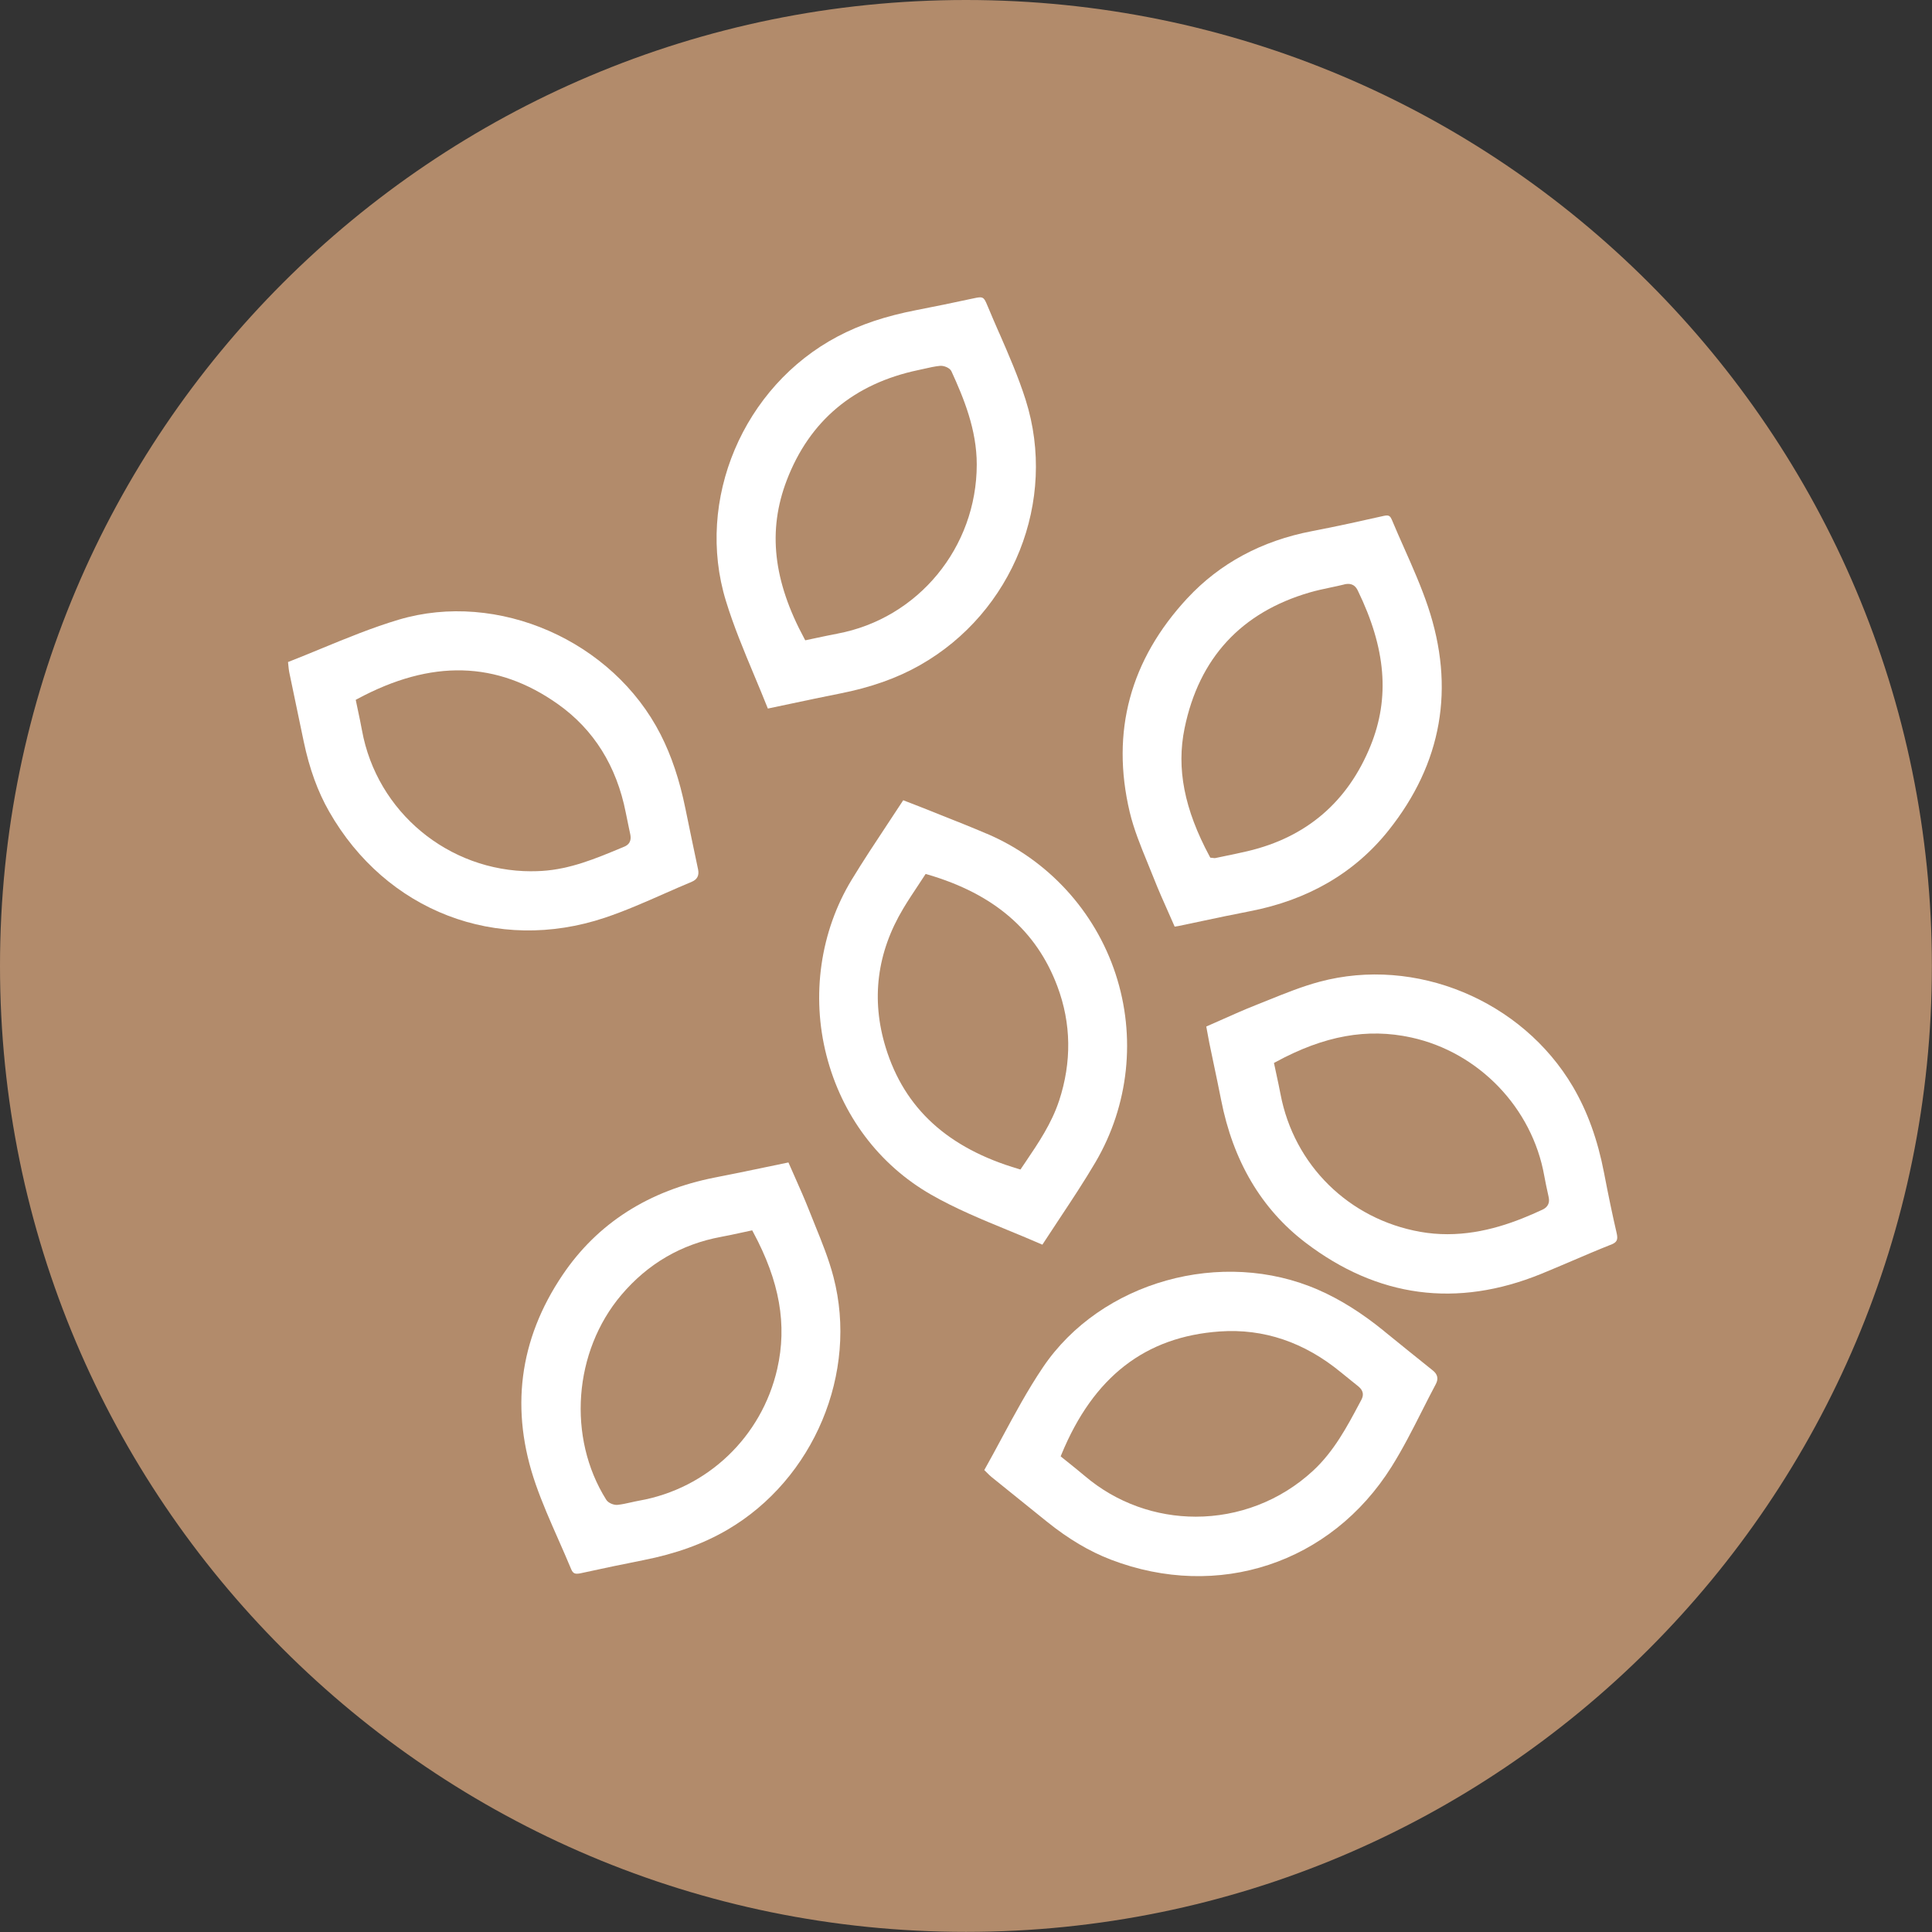
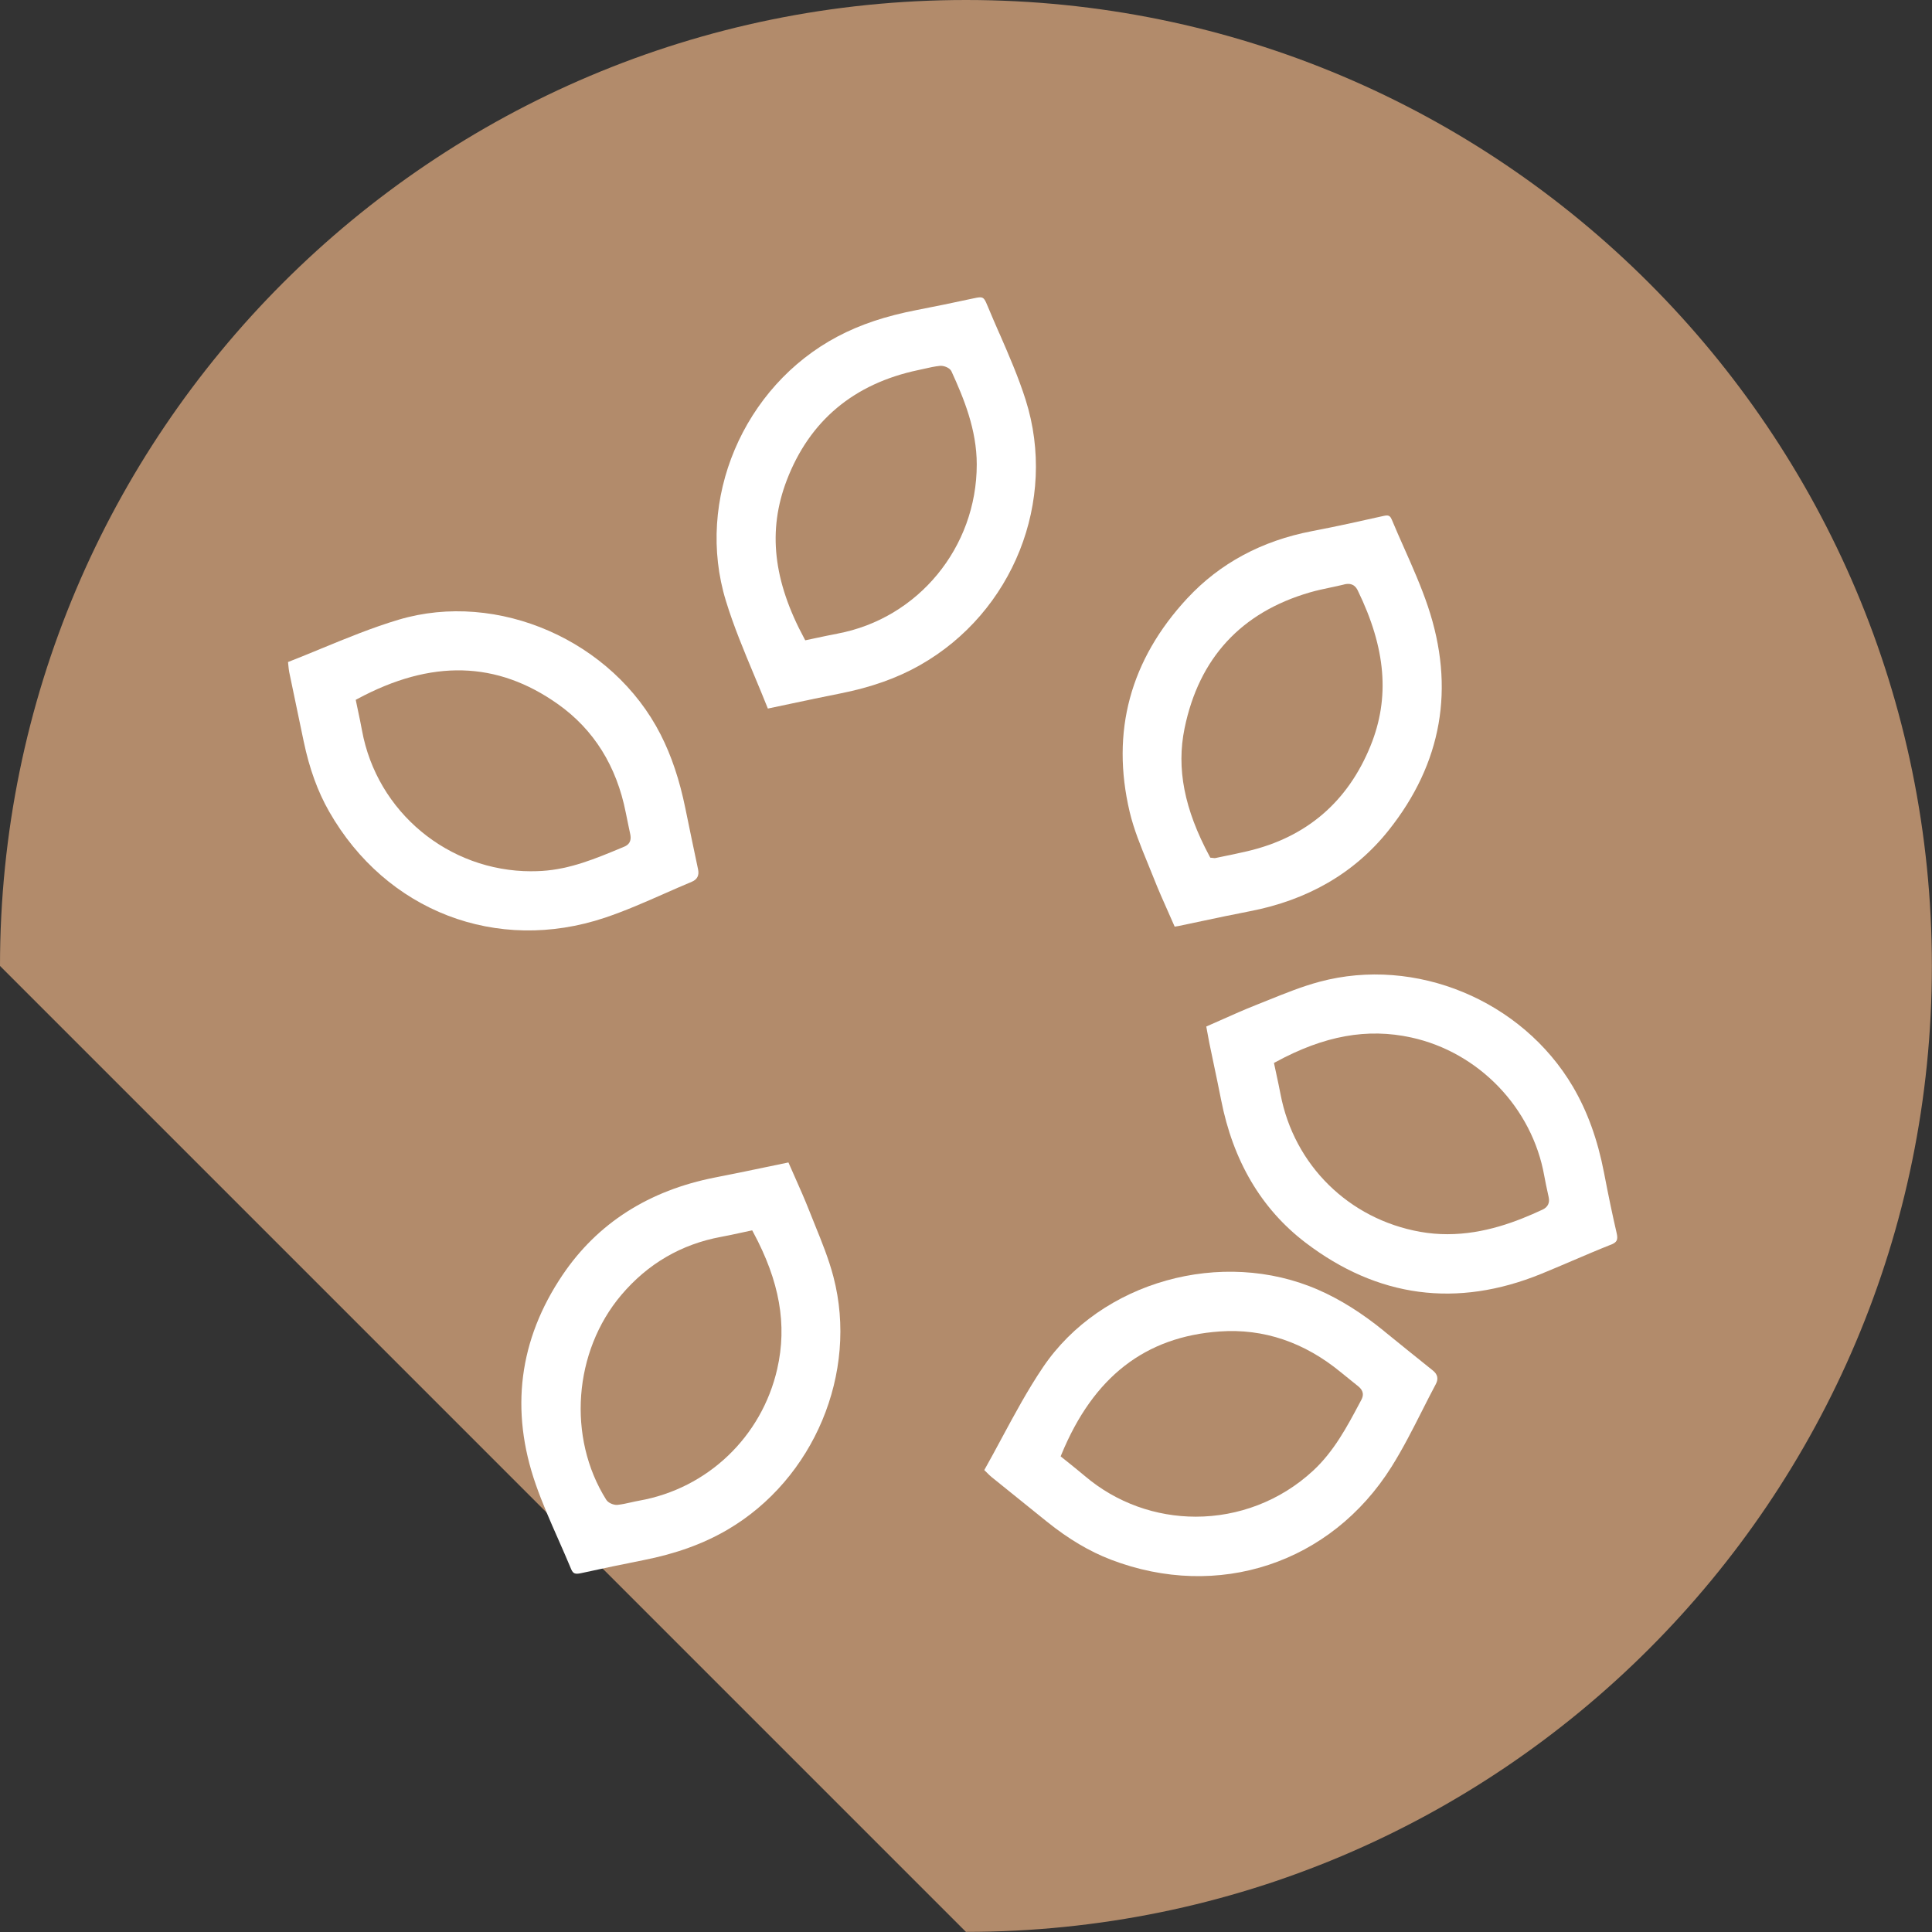
<svg xmlns="http://www.w3.org/2000/svg" width="618" height="618" viewBox="0 0 618 618" fill="none">
  <rect x="0" y="0" width="618" height="618" fill="#333333" stroke="none" />
-   <path d="M308.98 617.96C479.625 617.96 617.96 479.625 617.96 308.98C617.96 138.335 479.625 0 308.98 0C138.335 0 0 138.335 0 308.98C0 479.625 138.335 617.96 308.98 617.96Z" fill="#B28B6B" />
+   <path d="M308.98 617.96C479.625 617.96 617.96 479.625 617.96 308.98C617.96 138.335 479.625 0 308.98 0C138.335 0 0 138.335 0 308.98Z" fill="#B28B6B" />
  <path d="M212.47 285.87C215.4 284.58 218.33 283.29 221.28 282.06C223.027 281.333 223.7 280.017 223.3 278.11C221.92 271.6 220.56 265.09 219.23 258.57C217.38 249.51 214.8 241.79 211.33 234.98C196.03 204.92 159.21 188.78 127.5 198.23C119.15 200.72 110.86 204.13 102.85 207.43C99.35 208.87 95.74 210.36 92.13 211.77C92.17 212.16 92.21 212.51 92.24 212.83C92.33 213.71 92.39 214.35 92.51 214.96C93.92 221.78 95.35 228.6 96.78 235.42L97.16 237.23C98.98 245.89 101.63 253.2 105.28 259.59C123.48 291.5 158.95 305.14 193.54 293.54C199.97 291.38 206.33 288.58 212.47 285.87ZM169.97 278.7C143.52 278.7 120.55 259.82 115.78 233.58C115.4 231.49 114.96 229.41 114.52 227.35C114.32 226.39 114.11 225.43 113.92 224.48L113.79 223.86L114.35 223.56C137.99 210.85 158.97 211.4 178.49 225.25C189.94 233.37 197.23 245.04 200.17 259.94C200.48 261.51 200.81 263.09 201.14 264.66L201.59 266.78C201.86 268.07 201.95 269.89 199.66 270.84L198.6 271.28C190.64 274.6 182.42 278.04 173.36 278.59C172.23 278.66 171.1 278.69 169.97 278.69V278.7Z" fill="white" />
-   <path d="M315.69 266.71C310.81 264.62 305.78 262.63 300.92 260.7C298.92 259.91 296.93 259.12 294.94 258.32C293.46 257.73 291.98 257.16 290.42 256.56L288.92 255.98C287.24 258.55 285.56 261.09 283.88 263.63C280.05 269.41 276.1 275.39 272.46 281.37C262.39 297.93 259.44 318.43 264.37 337.62C269.28 356.75 281.14 372.55 297.77 382.1C305.57 386.58 314.14 390.11 322.44 393.52C326.05 395.01 329.78 396.54 333.43 398.14C335.24 395.36 337.04 392.64 338.82 389.95C342.93 383.75 346.81 377.89 350.42 371.76C361.11 353.55 363.45 331.59 356.84 311.51C350.21 291.37 335.21 275.04 315.7 266.7L315.69 266.71ZM338.76 352.14C336.38 359.36 332.18 365.58 328.11 371.6L326.42 374.1L325.82 373.92C303.21 367.28 289.31 354.58 283.32 335.09C278.59 319.69 280.48 304.72 288.94 290.6C290.43 288.11 292.05 285.67 293.62 283.31C294.33 282.23 295.05 281.16 295.74 280.08L296.09 279.55L296.7 279.73C317.96 285.94 331.55 297.65 338.24 315.53C342.68 327.39 342.85 339.71 338.77 352.14H338.76Z" fill="white" />
  <path d="M379.84 191.32C361.51 211.04 355.29 234.06 361.36 259.73C362.67 265.26 364.91 270.72 367.07 275.99C367.75 277.65 368.43 279.3 369.08 280.96C370.54 284.67 372.2 288.4 373.81 292.01C374.46 293.47 375.11 294.93 375.75 296.41L375.87 296.39C376.31 296.32 376.67 296.27 377.03 296.2C379.48 295.69 381.93 295.17 384.38 294.65C389.38 293.59 394.56 292.49 399.67 291.51C418.36 287.93 433.33 279.22 444.16 265.63C461.28 244.16 465.51 220.05 456.75 193.97C454.62 187.65 451.86 181.41 449.18 175.37C447.83 172.34 446.49 169.3 445.21 166.24C444.81 165.28 444.4 164.89 443.61 164.89C443.34 164.89 443.02 164.94 442.64 165.02C435.72 166.58 427.67 168.37 419.67 169.9C403.6 172.98 390.2 180.19 379.84 191.33V191.32ZM429.93 186.95C431.25 186.63 433.14 186.47 434.31 188.87C443.34 207.41 444.64 223.19 438.41 238.55C431.13 256.49 417.9 267.83 399.1 272.26C396.6 272.85 394.07 273.37 391.55 273.89L388.82 274.46C388.71 274.48 388.61 274.49 388.51 274.49C388.35 274.49 388.19 274.47 388.03 274.44C387.91 274.42 387.78 274.4 387.61 274.39L387.15 274.35L386.93 273.95C378.81 258.83 376.27 245.8 378.92 232.94C383.54 210.49 397.03 195.87 419.01 189.49C421.15 188.87 423.36 188.4 425.5 187.95C426.99 187.64 428.47 187.32 429.95 186.96L429.93 186.95Z" fill="white" />
  <path d="M319.67 106.66C318.44 103.85 317.22 101.03 316.04 98.2C315.07 95.86 314.75 95.11 313.52 95.11C312.92 95.11 312.12 95.28 310.92 95.54L310.68 95.59C304.92 96.84 299.03 98.05 293.18 99.18C283.21 101.12 275.2 103.8 267.96 107.62C237.68 123.61 222.31 159.97 232.2 192.21C234.68 200.3 237.9 208 241.3 216.14C242.73 219.56 244.21 223.1 245.62 226.65C248.01 226.15 250.34 225.65 252.63 225.17C258.14 224 263.34 222.89 268.6 221.86C278.56 219.9 286.97 216.92 294.29 212.76C324.07 195.85 338.28 160.18 328.09 127.94C325.8 120.69 322.69 113.55 319.68 106.64L319.67 106.66ZM267.83 202.7C265.66 203.1 263.5 203.57 261.31 204.03C260.28 204.25 259.24 204.47 258.2 204.69L257.58 204.82L257.28 204.26C247.31 185.77 245.53 169.69 251.65 153.67C258.94 134.59 273.12 122.71 293.77 118.37C294.39 118.24 295.01 118.1 295.63 117.96C297.28 117.58 299 117.19 300.73 117.02C301.95 116.93 303.83 117.66 304.34 118.76C308.26 127.33 312.44 137.4 312.44 148.56C312.44 175.1 293.69 197.86 267.84 202.69L267.83 202.7Z" fill="white" />
  <path d="M515.21 398.19C517.24 397.39 517.63 396.61 517.12 394.4C515.83 388.84 514.55 382.74 513.1 375.19C511.05 364.55 507.79 355.54 503.15 347.63C486.87 319.94 452.77 305.81 422.1 314.04C416.52 315.53 411.01 317.76 405.69 319.91C404.41 320.43 403.13 320.94 401.84 321.45C398.06 322.94 394.4 324.57 390.52 326.3C388.98 326.98 387.43 327.67 385.86 328.36L386.13 329.84C386.37 331.18 386.59 332.4 386.83 333.6C387.29 335.85 387.77 338.1 388.24 340.35C389.04 344.15 389.84 347.95 390.59 351.76C394.41 371.36 403.5 386.74 417.59 397.48C440.67 415.08 466.02 418.45 492.94 407.5C496.25 406.15 499.54 404.74 502.82 403.34C506.87 401.61 511.05 399.82 515.21 398.17V398.19ZM493.38 386.95C485.2 390.76 474.77 394.79 463.01 394.79C460.18 394.79 457.27 394.56 454.3 394.03C431.46 389.97 413.91 372.68 409.6 349.97C409.2 347.87 408.75 345.79 408.29 343.66L407.51 340.01L408.07 339.71C423.58 331.28 437.36 328.79 451.44 331.87C473.02 336.59 490.11 354.37 493.97 376.11C494.32 378.08 494.76 380.07 495.18 382L495.38 382.93C495.79 384.79 495.11 386.15 493.37 386.96L493.38 386.95Z" fill="white" />
  <path d="M260.69 391.85C260.07 390.31 259.44 388.77 258.84 387.23C257.41 383.61 255.85 380.08 254.19 376.35C253.53 374.87 252.87 373.37 252.2 371.84C249.82 372.33 247.48 372.82 245.17 373.3C239.61 374.46 234.19 375.59 228.77 376.64C207.54 380.79 191.12 391.28 179.96 407.82C165.98 428.54 163.09 451.09 171.38 474.84C173.45 480.77 176.04 486.65 178.55 492.33C179.93 495.46 181.36 498.7 182.69 501.91C183.33 503.47 184.09 503.6 185.9 503.21C192.7 501.72 199.39 500.32 205.78 499.06C216.19 497.01 224.99 493.83 232.68 489.33C260.35 473.15 274.62 439.13 266.6 408.44C265.13 402.79 262.87 397.22 260.68 391.83L260.69 391.85ZM248.62 437.88C243.66 459.61 226.32 476.16 204.44 480.03C203.58 480.18 202.72 480.38 201.86 480.57C200.45 480.89 198.99 481.22 197.51 481.37C197.43 481.37 197.35 481.38 197.26 481.38C196.12 481.38 194.54 480.73 193.92 479.73C181.4 459.84 183.44 432.28 198.77 414.2C207.23 404.22 217.96 397.98 230.66 395.64C232.77 395.25 234.87 394.8 237.01 394.33C237.99 394.12 238.98 393.91 239.98 393.69L240.61 393.56L240.91 394.12C249.39 409.86 251.84 423.76 248.62 437.87V437.88Z" fill="white" />
  <path d="M442.83 425.86C435.66 420.02 428.77 415.69 421.76 412.62C390.88 399.07 352.16 409.92 333.63 437.34C328.75 444.56 324.51 452.45 320.4 460.08C318.61 463.42 316.75 466.86 314.85 470.24C315.12 470.51 315.37 470.76 315.6 470.98C316.23 471.61 316.68 472.07 317.17 472.46C322.46 476.75 327.76 481.01 333.07 485.28L334.88 486.74C341.77 492.28 348.46 496.25 355.33 498.89C389.64 512.03 425.71 500.1 445.11 469.2C448.71 463.46 451.85 457.28 454.88 451.29C456.33 448.42 457.78 445.56 459.29 442.73C460.177 441.057 459.863 439.613 458.35 438.4C453.16 434.24 447.98 430.07 442.82 425.87L442.83 425.86ZM435.47 447.76L434.92 448.79C430.88 456.4 426.69 464.27 420.04 470.43C409.47 480.22 395.98 485.15 382.5 485.15C369.86 485.15 357.22 480.82 346.98 472.11C345.36 470.74 343.7 469.41 342.06 468.09C341.29 467.48 340.53 466.86 339.77 466.25L339.28 465.85L339.52 465.26C349.74 440.44 366.32 427.57 390.19 425.9C404.18 424.92 417.23 429.33 428.95 438.99C430.16 439.98 431.38 440.96 432.6 441.94L434.39 443.38C435.41 444.2 436.64 445.55 435.47 447.75V447.76Z" fill="white" />
</svg>